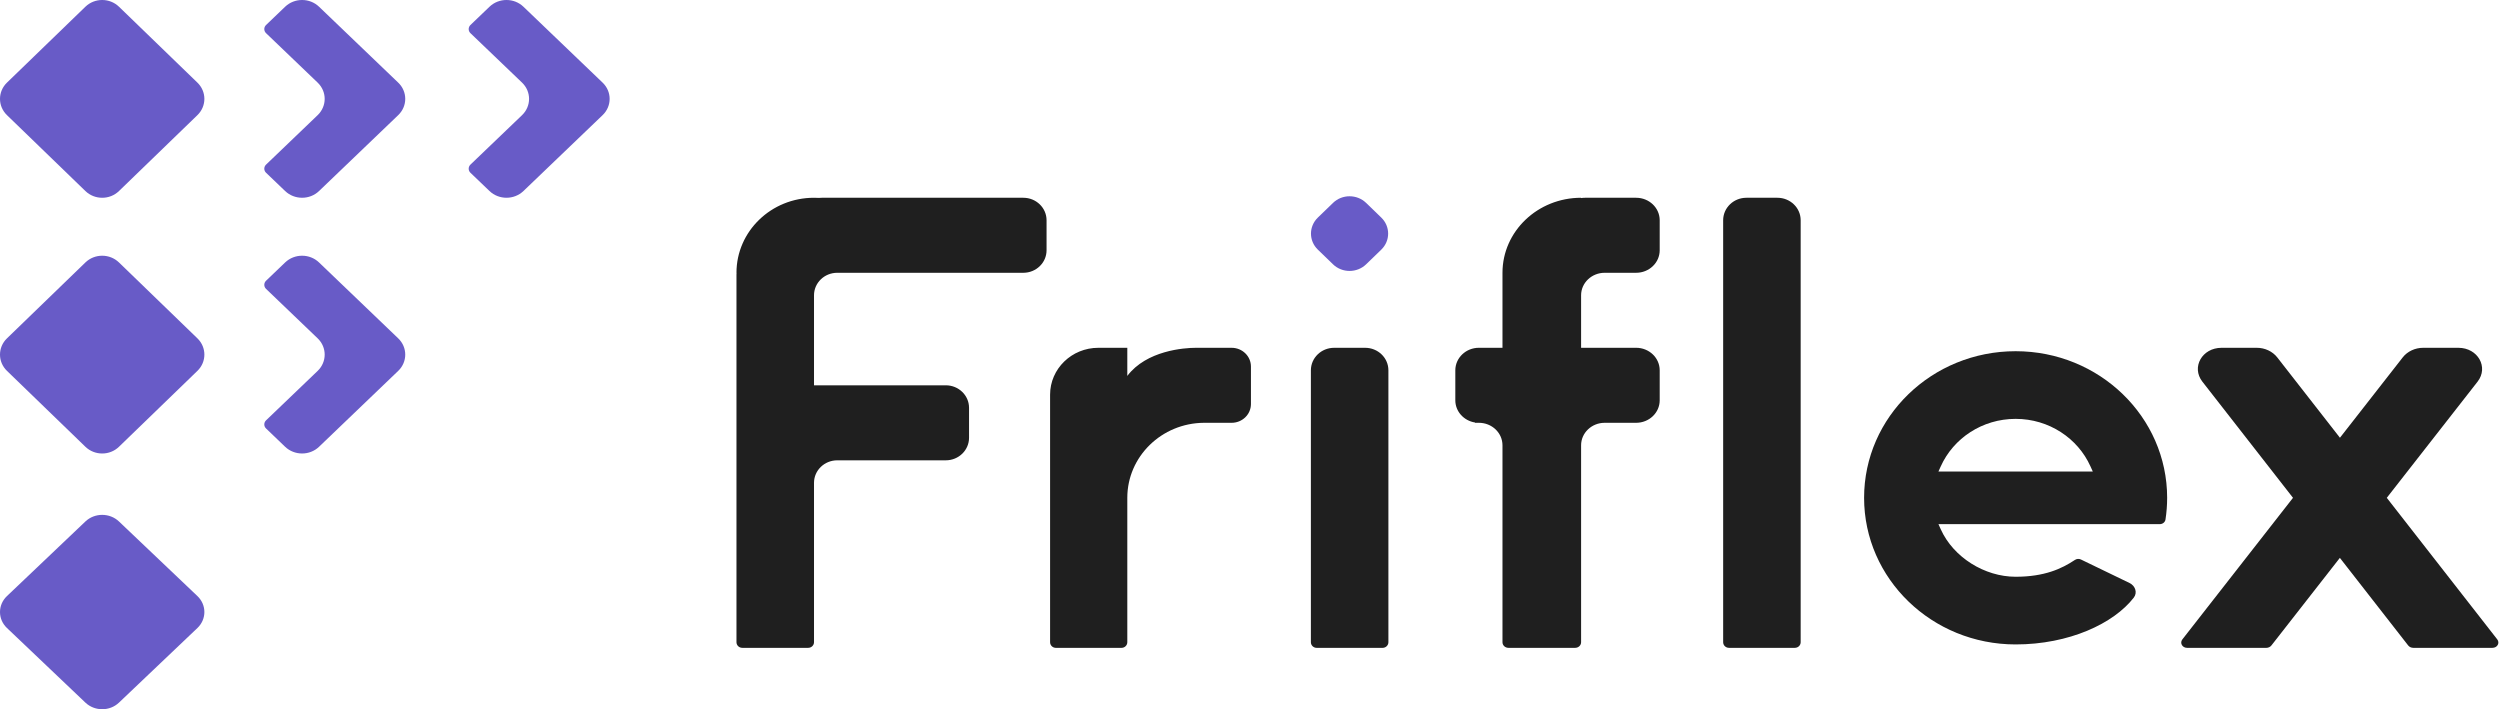
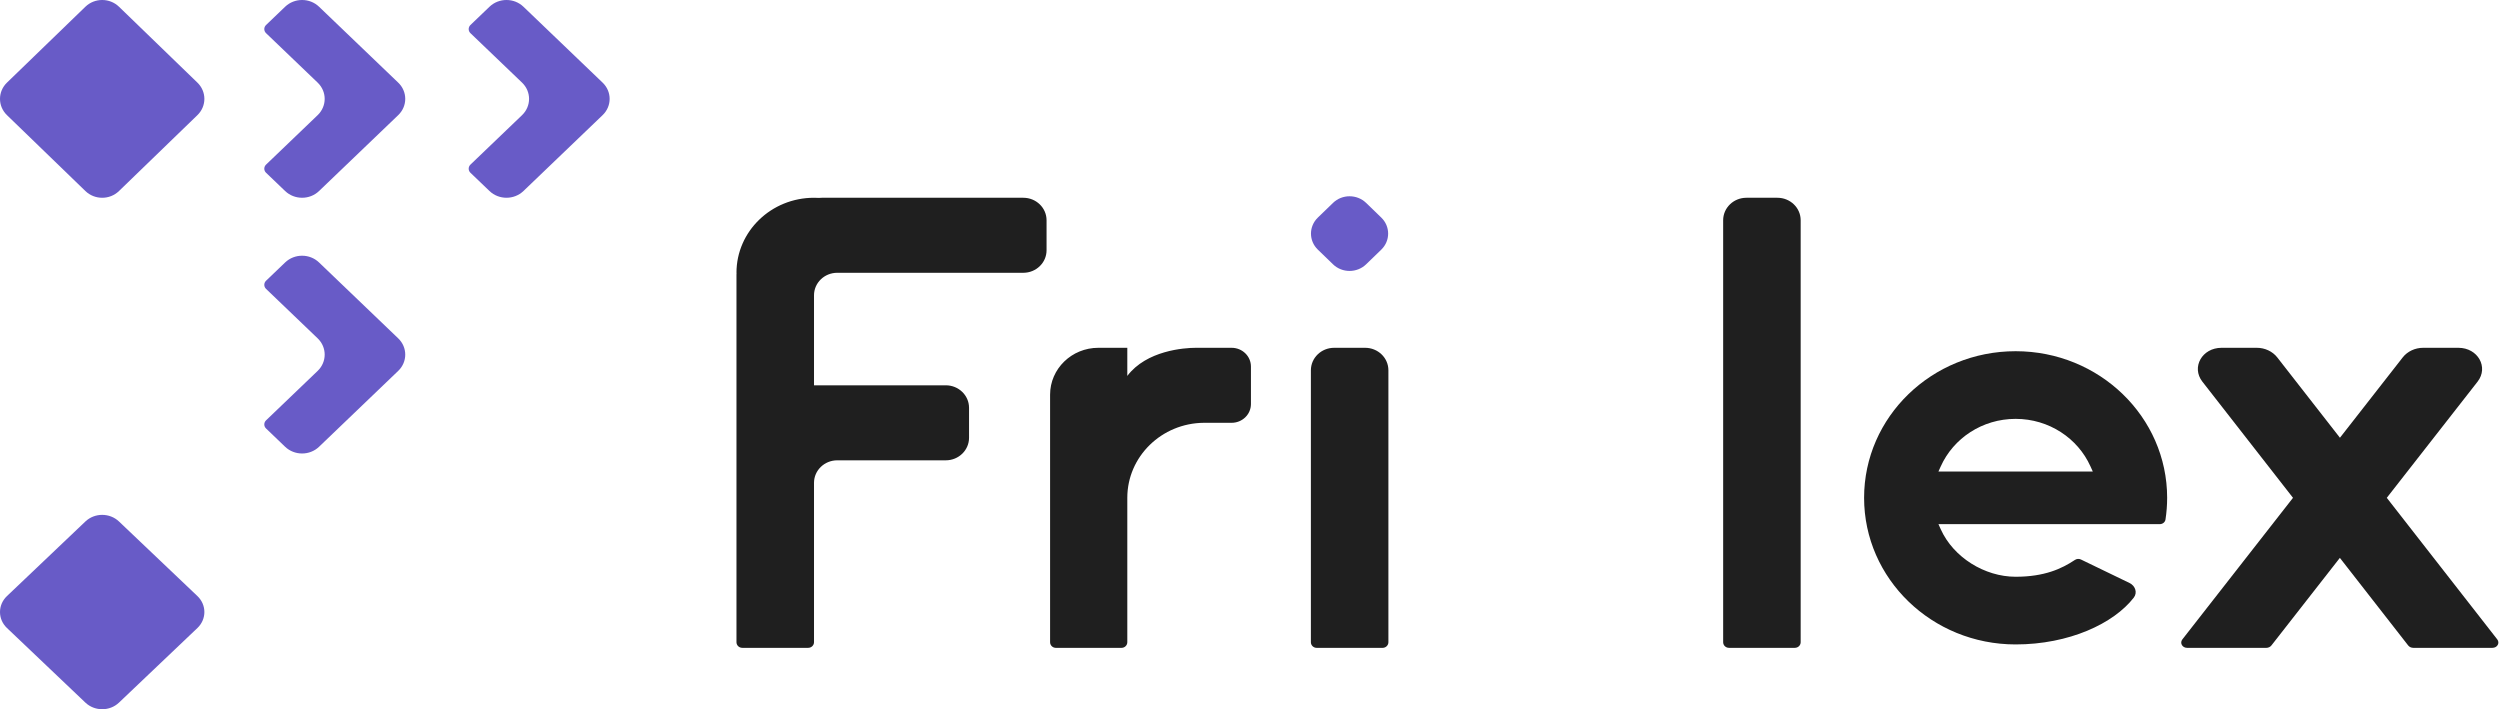
<svg xmlns="http://www.w3.org/2000/svg" width="141" height="40" viewBox="0 0 141 40" fill="none">
  <path d="M22.459 6.494L17.994 10.774C17.467 11.28 16.61 11.28 16.081 10.774L15.005 9.743C14.873 9.617 14.873 9.412 15.005 9.285L17.916 6.494C18.444 5.987 18.444 5.166 17.916 4.66L15.005 1.87C14.873 1.743 14.873 1.538 15.005 1.411L16.081 0.38C16.61 -0.127 17.467 -0.127 17.994 0.38L22.459 4.66C22.988 5.166 22.988 5.987 22.459 6.494Z" fill="#685BC7" />
  <path d="M22.459 20.918L17.994 25.198C17.467 25.703 16.61 25.703 16.081 25.198L15.005 24.166C14.873 24.04 14.873 23.835 15.005 23.708L17.916 20.918C18.444 20.411 18.444 19.589 17.916 19.083L15.005 16.293C14.873 16.166 14.873 15.961 15.005 15.834L16.081 14.803C16.61 14.296 17.467 14.296 17.994 14.803L22.459 19.083C22.988 19.589 22.988 20.411 22.459 20.918Z" fill="#685BC7" />
  <path d="M33.987 6.494L29.522 10.774C28.994 11.28 28.137 11.28 27.608 10.774L26.532 9.743C26.401 9.617 26.401 9.412 26.532 9.285L29.444 6.494C29.971 5.987 29.971 5.166 29.444 4.66L26.532 1.87C26.401 1.743 26.401 1.538 26.532 1.411L27.608 0.38C28.137 -0.127 28.994 -0.127 29.522 0.38L33.987 4.66C34.516 5.166 34.516 5.987 33.987 6.494Z" fill="#685BC7" />
  <path d="M4.816 10.774L0.393 6.494C-0.131 5.987 -0.131 5.167 0.393 4.66L4.816 0.38C5.34 -0.127 6.187 -0.127 6.711 0.38L11.134 4.66C11.658 5.167 11.658 5.987 11.134 6.494L6.711 10.774C6.189 11.281 5.34 11.281 4.816 10.774Z" fill="#685BC7" />
-   <path d="M4.816 25.197L0.393 20.917C-0.131 20.41 -0.131 19.59 0.393 19.083L4.816 14.803C5.34 14.296 6.187 14.296 6.711 14.803L11.134 19.083C11.658 19.59 11.658 20.41 11.134 20.917L6.711 25.197C6.189 25.704 5.34 25.704 4.816 25.197Z" fill="#685BC7" />
  <path d="M4.816 39.627L0.393 35.42C-0.131 34.922 -0.131 34.116 0.393 33.618L4.816 29.412C5.34 28.914 6.187 28.914 6.711 29.412L11.134 33.618C11.658 34.116 11.658 34.922 11.134 35.42L6.711 39.627C6.189 40.125 5.34 40.125 4.816 39.627Z" fill="#685BC7" />
  <path fill-rule="evenodd" clip-rule="evenodd" d="M125.294 19.616C124.198 19.616 123.579 20.711 124.214 21.525L129.325 28.077L123.086 36.061C122.926 36.264 123.081 36.539 123.355 36.539L127.82 36.539C127.934 36.539 128.042 36.488 128.108 36.403L131.968 31.464L135.821 36.403C135.887 36.488 135.995 36.538 136.109 36.538H140.574C140.848 36.538 141.003 36.265 140.845 36.061L134.615 28.077L139.735 21.526C140.371 20.712 139.752 19.616 138.655 19.616L136.666 19.616C136.211 19.616 135.78 19.818 135.515 20.156L131.973 24.689L128.437 20.157C128.172 19.819 127.741 19.616 127.285 19.616L125.294 19.616Z" fill="#1F1F1F" />
  <path d="M97.186 12.423C97.186 11.722 97.773 11.154 98.497 11.154H100.246C100.971 11.154 101.558 11.722 101.558 12.423V36.221C101.558 36.396 101.411 36.538 101.23 36.538H97.513C97.332 36.538 97.186 36.396 97.186 36.221V12.423Z" fill="#1F1F1F" />
-   <path fill-rule="evenodd" clip-rule="evenodd" d="M90.504 15.385H90.725H92.277C93.012 15.385 93.607 14.816 93.607 14.115V12.423C93.607 11.722 93.012 11.154 92.277 11.154H89.395C89.32 11.154 89.246 11.16 89.174 11.171V11.154C86.725 11.154 84.74 13.048 84.74 15.385V19.615H83.41C82.676 19.615 82.08 20.184 82.08 20.885V22.577C82.08 23.206 82.559 23.728 83.189 23.829V23.846H83.41C84.145 23.846 84.74 24.414 84.74 25.115V25.221V36.221C84.74 36.396 84.889 36.538 85.073 36.538H88.841C89.025 36.538 89.174 36.396 89.174 36.221V25.221V25.115C89.174 24.414 89.769 23.846 90.504 23.846H90.725H92.277C93.012 23.846 93.607 23.278 93.607 22.577V20.885C93.607 20.184 93.012 19.615 92.277 19.615H89.174V16.76V16.654C89.174 15.953 89.769 15.385 90.504 15.385Z" fill="#1F1F1F" />
  <path d="M73.934 20.885C73.934 20.184 74.521 19.616 75.245 19.616H76.994C77.719 19.616 78.306 20.184 78.306 20.885V36.221C78.306 36.397 78.159 36.539 77.978 36.539H74.261C74.08 36.539 73.934 36.397 73.934 36.221V20.885Z" fill="#1F1F1F" />
  <path d="M75.182 11.444C75.697 10.945 76.533 10.945 77.049 11.444L77.905 12.272C78.42 12.771 78.42 13.58 77.905 14.079L77.049 14.907C76.533 15.406 75.697 15.406 75.182 14.907L74.326 14.079C73.81 13.58 73.81 12.771 74.326 12.272L75.182 11.444Z" fill="#685BC7" />
  <path fill-rule="evenodd" clip-rule="evenodd" d="M113.681 32.529C115.311 32.529 116.285 32.074 117.024 31.581C117.125 31.514 117.256 31.503 117.365 31.556L120.105 32.881C120.43 33.038 120.564 33.423 120.346 33.705C119.217 35.164 116.7 36.346 113.681 36.346C108.961 36.346 105.135 32.644 105.135 28.077C105.135 23.51 108.961 19.808 113.681 19.808C118.401 19.808 122.227 23.51 122.227 28.077C122.227 28.492 122.195 28.9 122.134 29.299C122.111 29.451 121.974 29.561 121.815 29.561H109.328L109.462 29.858C110.172 31.43 111.928 32.529 113.681 32.529ZM109.462 26.296L109.328 26.593H118.033L117.899 26.296C117.19 24.724 115.568 23.624 113.681 23.624C111.793 23.624 110.172 24.724 109.462 26.296Z" fill="#1F1F1F" />
  <path fill-rule="evenodd" clip-rule="evenodd" d="M57.715 11.154C58.439 11.154 59.026 11.722 59.026 12.423V14.115C59.026 14.816 58.439 15.385 57.715 15.385H50.282H47.44H47.221H47.221C47.221 15.385 47.221 15.385 47.22 15.385C46.496 15.385 45.91 15.953 45.91 16.654V16.76V21.731L53.343 21.731C54.067 21.731 54.654 22.299 54.654 23V24.692C54.654 25.393 54.067 25.962 53.343 25.962H47.44H47.221C46.497 25.962 45.91 26.53 45.91 27.231V27.337V36.221C45.91 36.396 45.763 36.538 45.581 36.538H41.865C41.684 36.538 41.537 36.396 41.537 36.221V24.692V23V15.49C41.537 15.455 41.539 15.419 41.542 15.385H41.537C41.537 13.048 43.495 11.154 45.91 11.154C46.005 11.154 46.099 11.157 46.192 11.162C46.243 11.157 46.294 11.154 46.347 11.154L57.715 11.154Z" fill="#1F1F1F" />
  <path fill-rule="evenodd" clip-rule="evenodd" d="M70.553 20.673V22.789C70.553 23.372 70.065 23.846 69.464 23.846H67.94C67.94 23.846 67.927 23.846 67.903 23.846C65.513 23.863 63.58 25.751 63.58 28.077V29.029H63.58C63.58 29.064 63.58 29.099 63.58 29.135V36.221C63.58 36.397 63.433 36.539 63.253 36.539H59.551C59.371 36.539 59.225 36.397 59.225 36.221V22.26C59.225 20.799 60.443 19.616 61.947 19.616H63.58V21.202C64.662 19.767 66.791 19.616 67.445 19.616H69.464C70.065 19.616 70.553 20.089 70.553 20.673Z" fill="#1F1F1F" />
</svg>